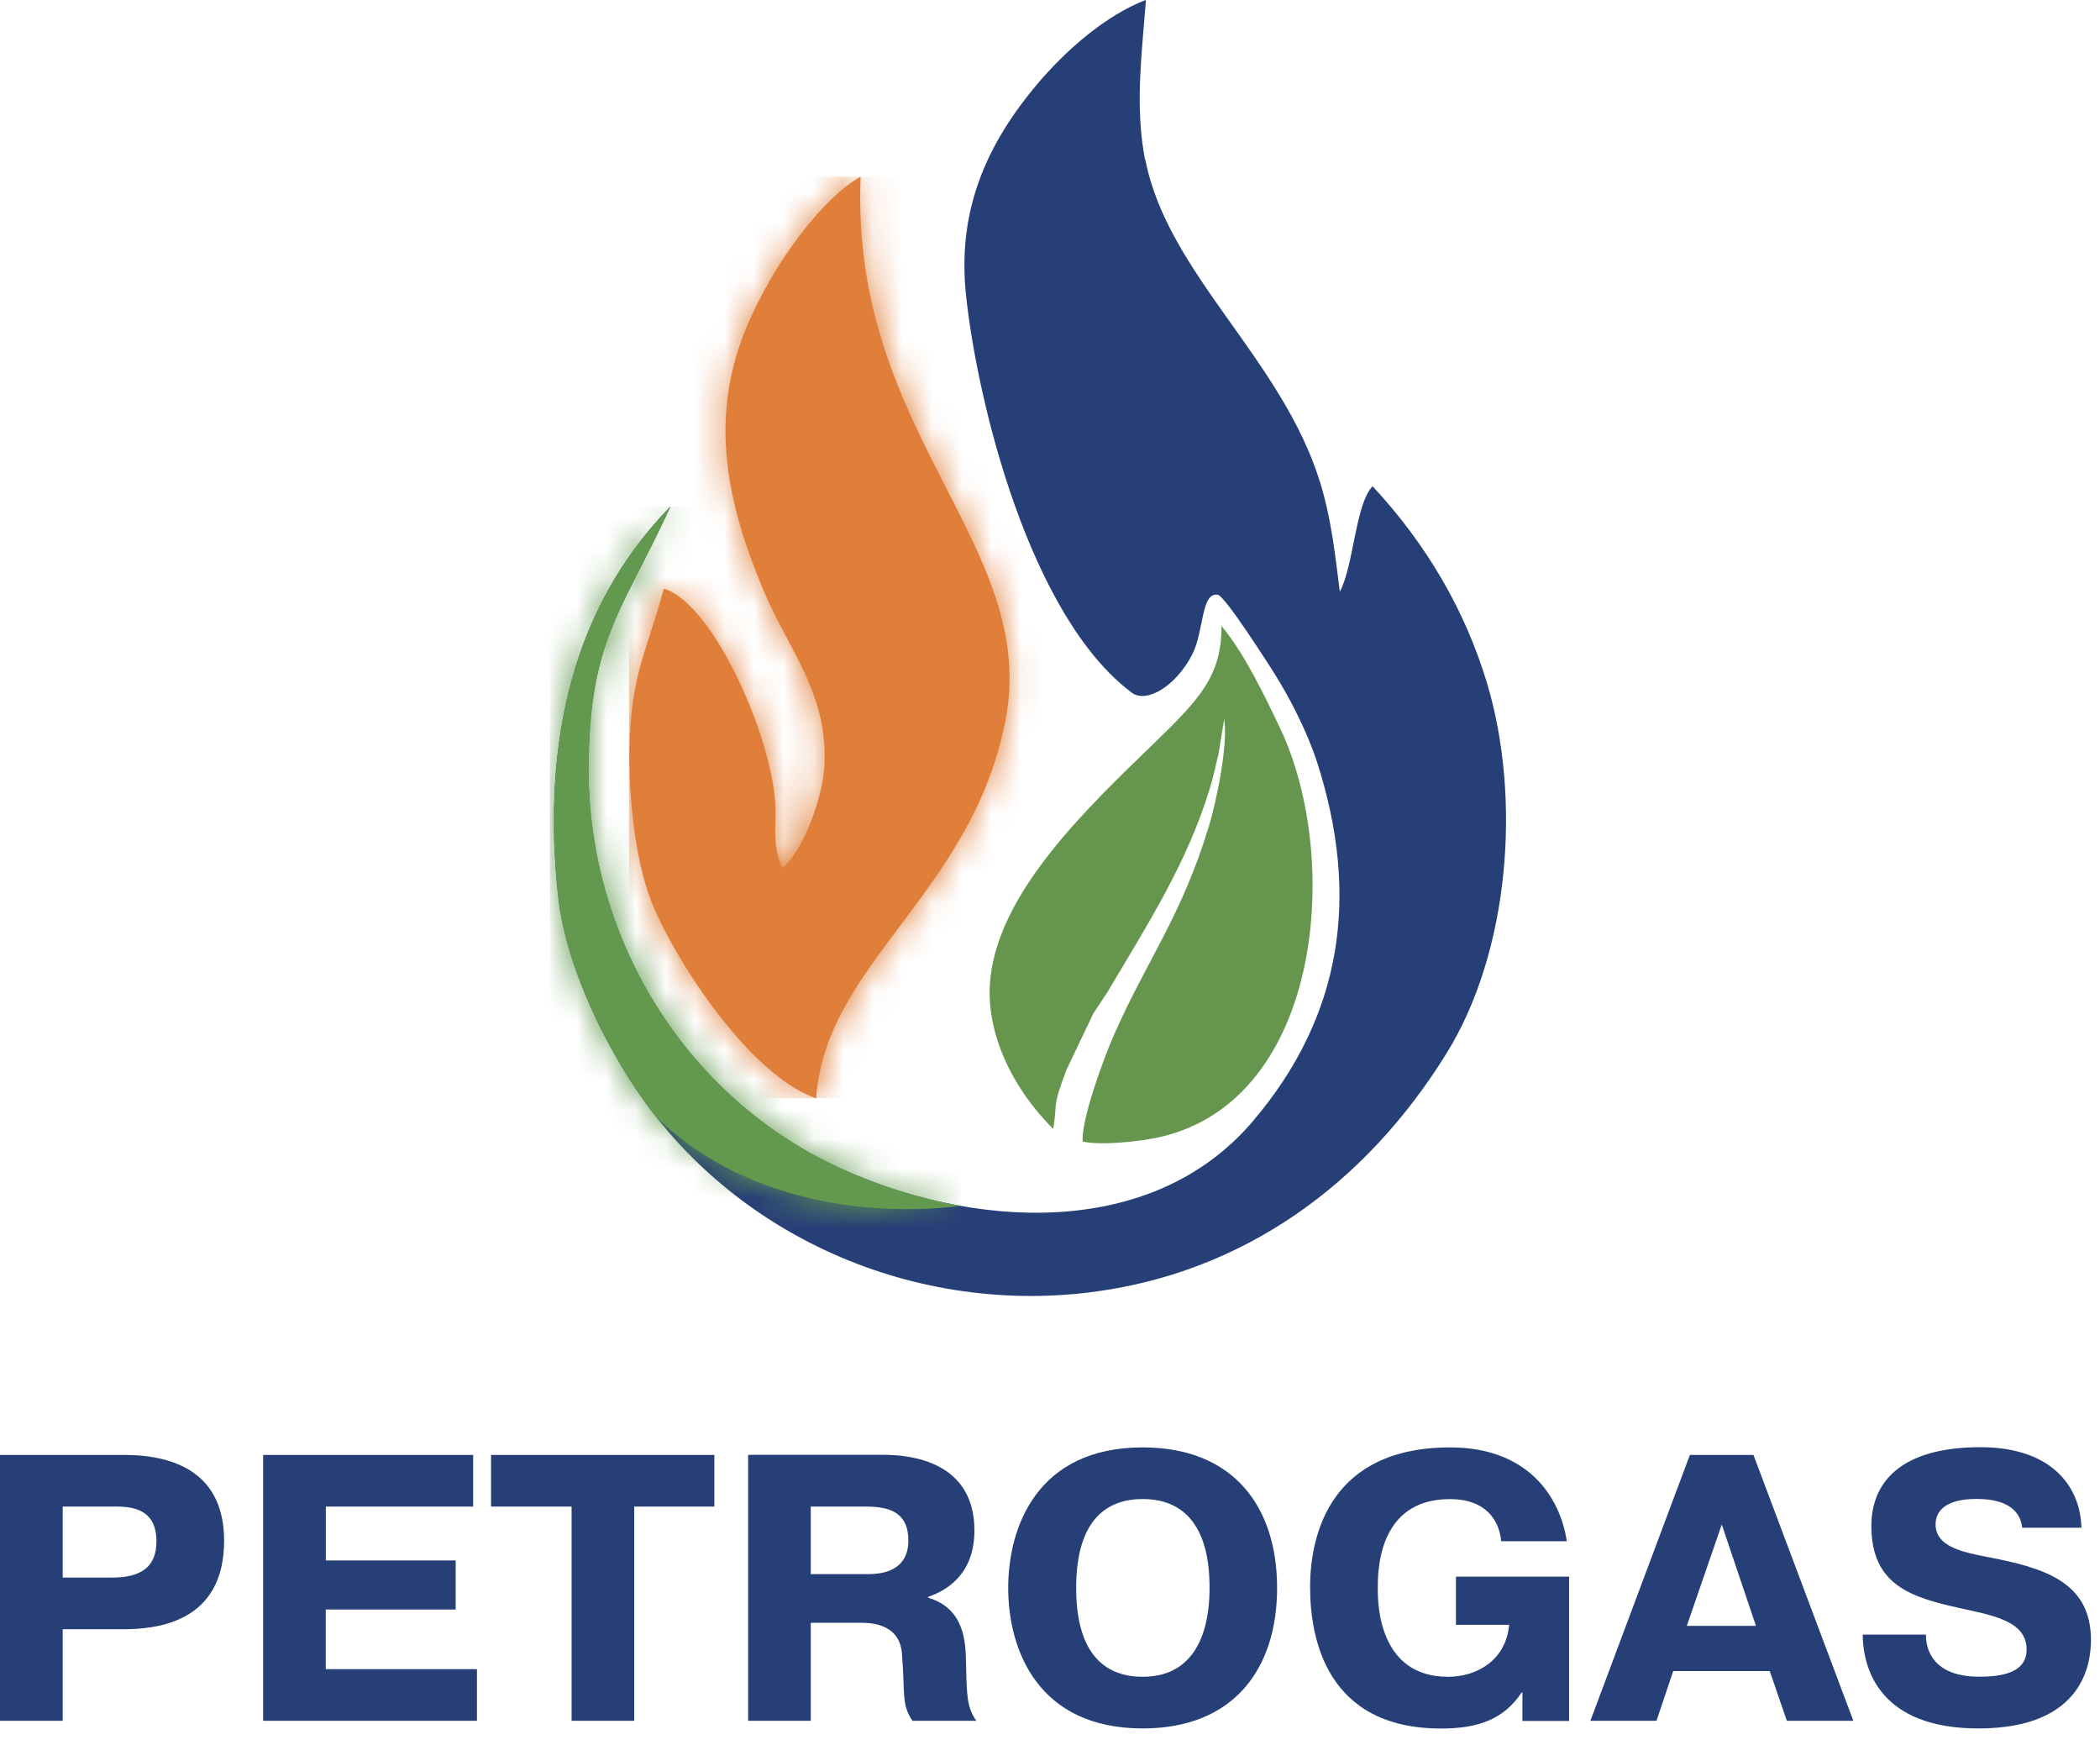
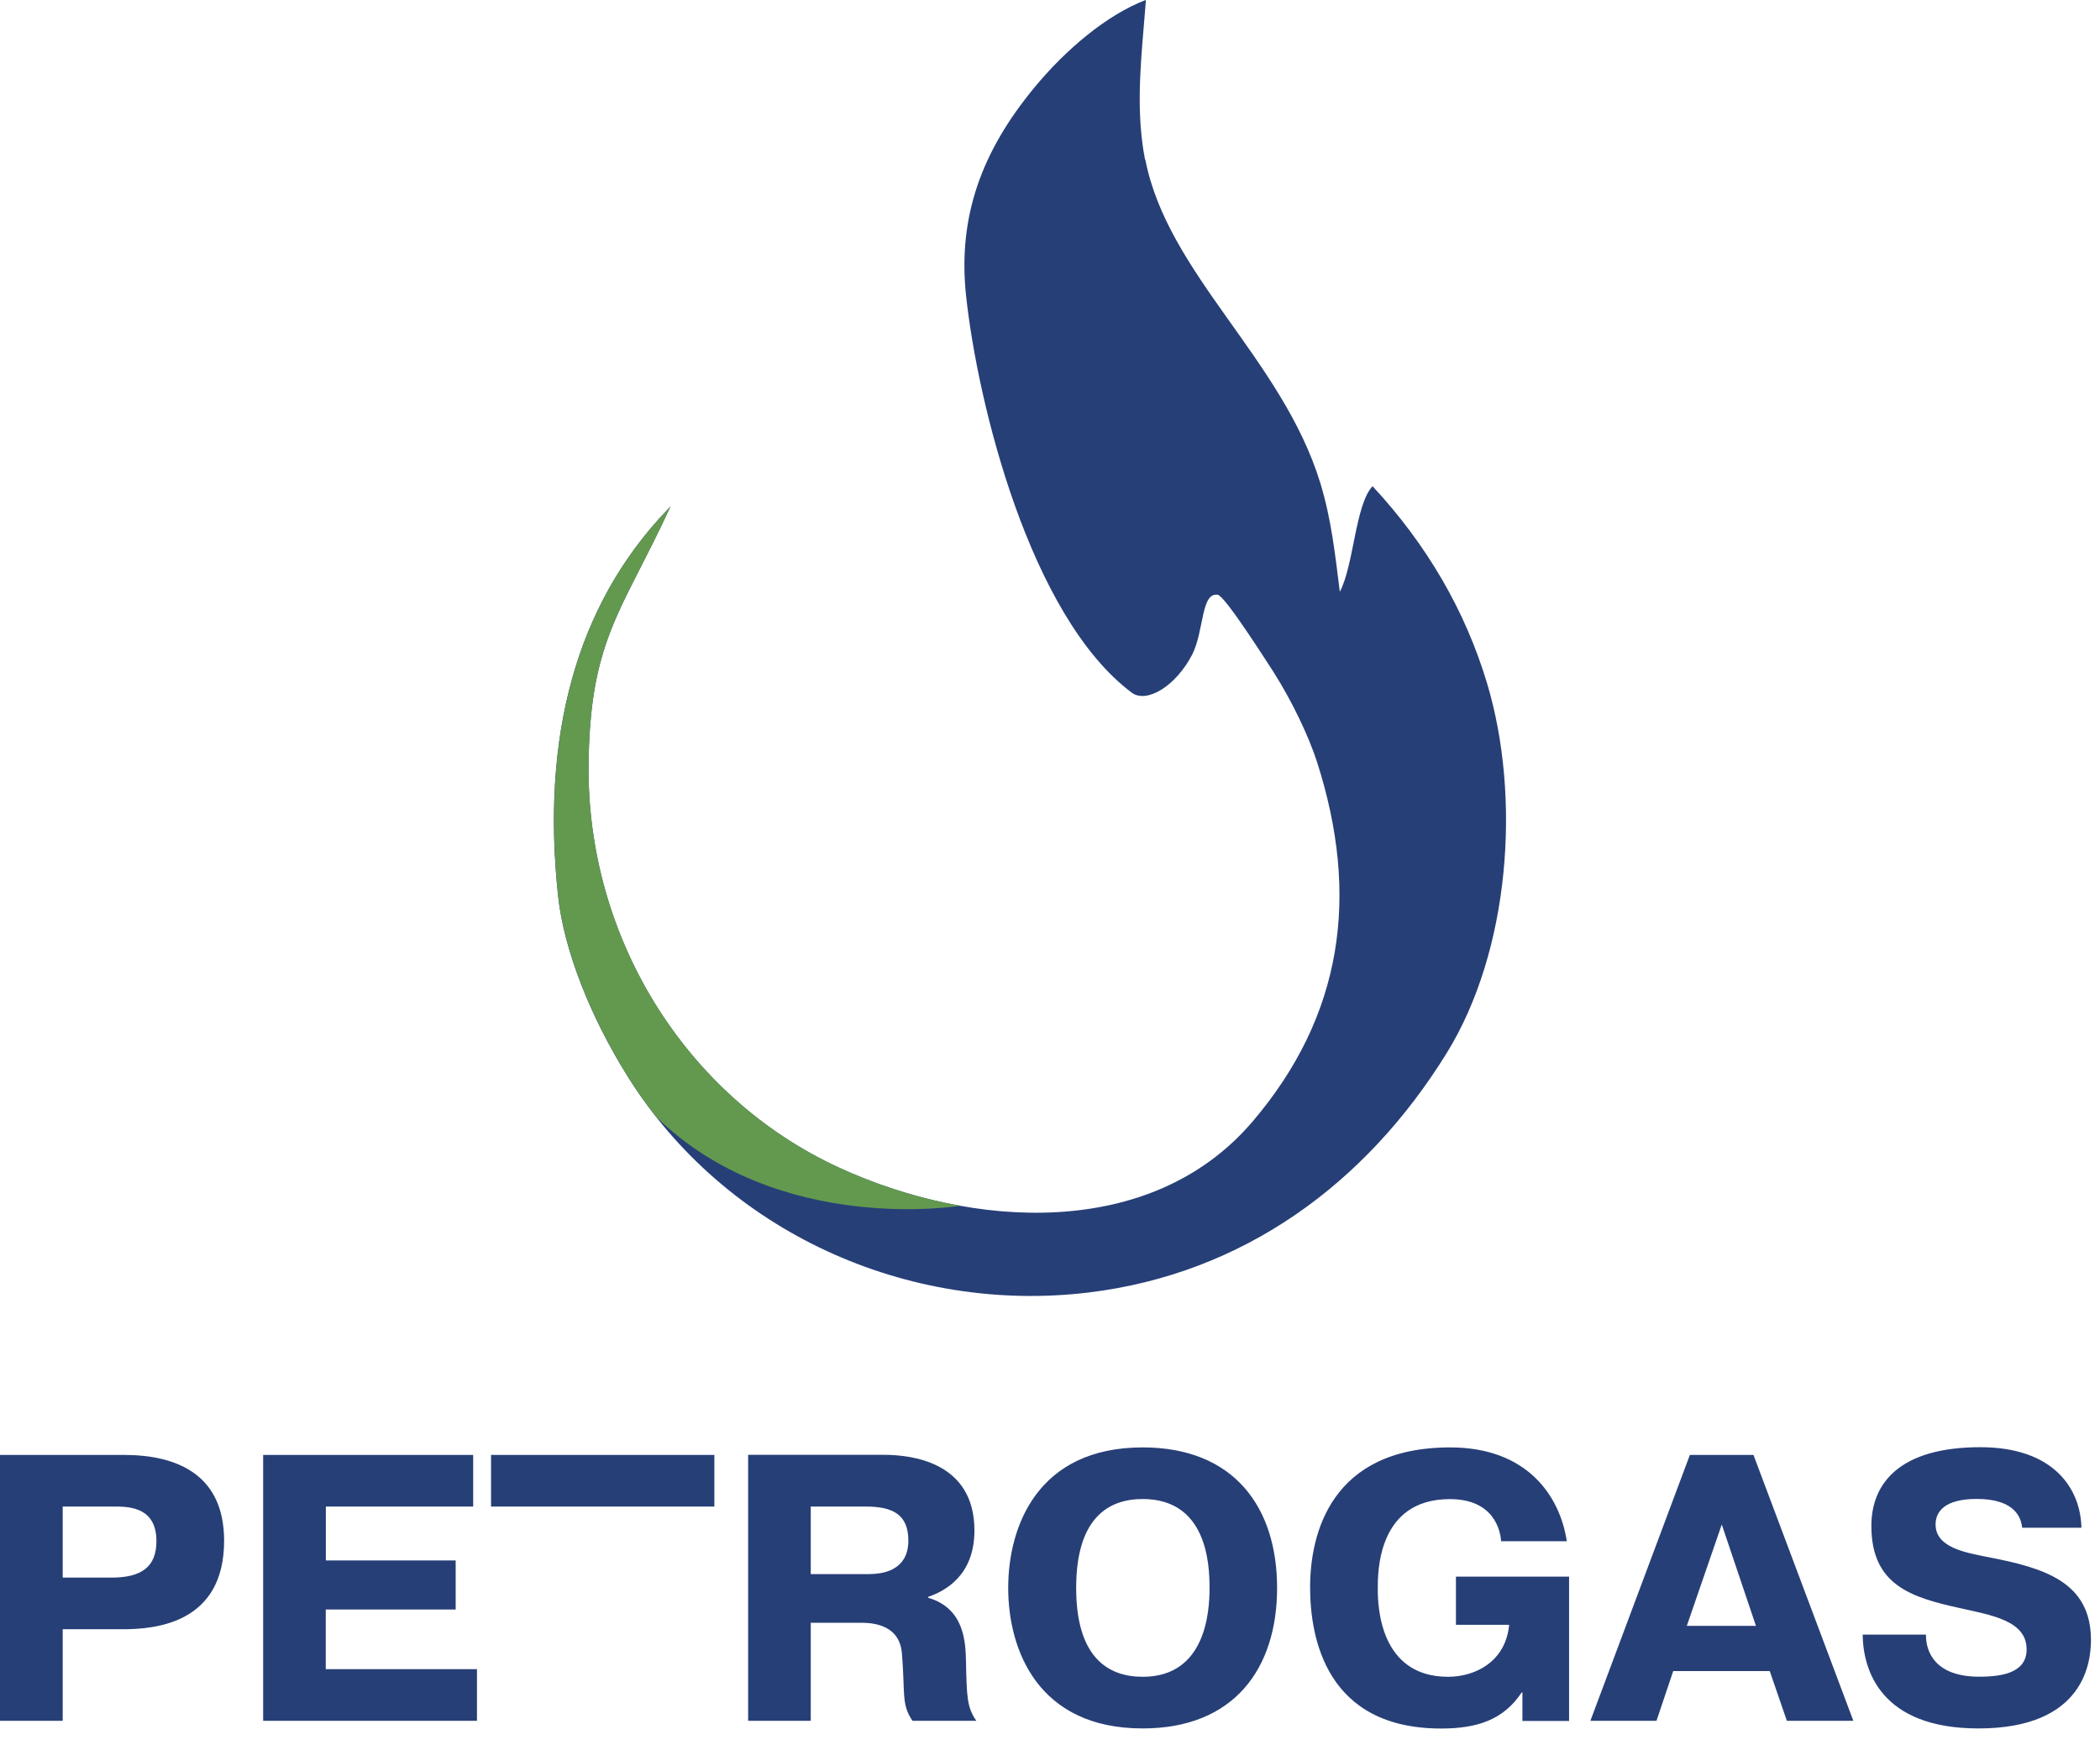
<svg xmlns="http://www.w3.org/2000/svg" width="71" height="59" viewBox="0 0 71 59" fill="none">
  <path fill-rule="evenodd" clip-rule="evenodd" d="M38.713 5.393C38.419 3.872 38.546 2.368 38.673 0.854C38.697 0.586 38.72 0.318 38.74 0.044V0L38.703 0.013C37.454 0.496 36.064 1.628 34.948 2.988C33.216 5.095 32.369 7.299 32.664 10.012C33.052 13.62 34.814 20.829 38.264 23.415C38.516 23.602 38.894 23.546 39.273 23.308C39.654 23.07 40.04 22.648 40.311 22.119C40.713 21.325 40.602 20.015 41.172 20.105C41.427 20.145 42.947 22.554 43.041 22.691C43.698 23.723 44.247 24.889 44.529 25.76C45.979 30.275 45.399 34.335 42.348 37.913C38.901 41.953 32.821 41.52 28.359 39.467C25.763 38.271 23.633 36.325 22.155 33.943C20.678 31.558 19.861 28.738 19.898 25.807C19.938 22.537 20.608 21.234 21.64 19.214C21.931 18.645 22.253 18.015 22.598 17.271L22.665 17.124L22.554 17.241C20.966 18.903 19.941 20.822 19.358 22.886C18.698 25.214 18.595 27.729 18.866 30.268C19.064 32.134 19.971 34.389 21.217 36.382C24.51 41.651 30.694 44.428 36.804 43.691C42.033 43.058 46.18 40.016 48.91 35.601C51.05 32.144 51.436 26.959 50.277 23.097C49.901 21.847 49.389 20.681 48.759 19.596C48.099 18.461 47.312 17.412 46.425 16.457L46.404 16.437C45.818 17.064 45.775 19.107 45.299 20.002C45.138 18.732 45.017 17.566 44.636 16.317C43.346 12.123 39.474 9.259 38.723 5.396" fill="#273F77" />
-   <path fill-rule="evenodd" clip-rule="evenodd" d="M33.986 24.406C35.176 18.451 28.747 14.695 29.096 6.023V5.973L29.055 5.996C27.937 6.626 26.192 8.729 25.2 11.161C23.967 14.19 24.59 17.027 25.799 19.924C26.65 21.961 28.047 23.492 27.866 25.981C27.826 26.513 27.632 27.274 27.34 27.96C27.099 28.53 26.794 29.049 26.459 29.344C26.181 28.811 26.201 28.239 26.222 27.562C26.292 25.304 24.192 20.45 22.47 19.908L22.443 19.901C21.85 22.105 21.304 22.835 21.281 25.431C21.264 27.401 21.565 29.431 22.101 30.667C22.614 31.853 23.599 33.501 24.741 34.851C25.632 35.906 26.624 36.781 27.561 37.115L27.595 37.129V37.092C27.93 32.563 32.821 30.222 33.983 24.41" fill="#E07F3A" />
  <mask id="mask0_45_274" style="mask-type:luminance" maskUnits="userSpaceOnUse" x="21" y="5" width="14" height="33">
-     <path d="M29.059 5.999C27.94 6.629 26.195 8.733 25.204 11.165C23.971 14.193 24.594 17.03 25.803 19.928C26.654 21.964 28.051 23.495 27.87 25.988C27.833 26.52 27.636 27.28 27.344 27.967C27.103 28.537 26.798 29.056 26.463 29.351C26.185 28.818 26.205 28.245 26.225 27.569C26.296 25.311 24.199 20.457 22.474 19.914L22.447 19.908C21.854 22.112 21.308 22.842 21.284 25.438C21.268 27.408 21.573 29.438 22.105 30.674C22.618 31.86 23.602 33.508 24.745 34.858C25.639 35.913 26.627 36.787 27.569 37.122L27.599 37.136V37.099C27.934 32.57 32.828 30.228 33.987 24.416C35.179 18.461 28.748 14.706 29.099 6.033V5.983L29.059 6.006V5.999Z" fill="white" />
-   </mask>
+     </mask>
  <g mask="url(#mask0_45_274)">
    <path d="M35.179 5.973H21.267V37.122H35.179V5.973Z" fill="#E07F3A" />
  </g>
  <path fill-rule="evenodd" clip-rule="evenodd" d="M22.169 37.739C26.299 41.788 32.476 40.757 32.476 40.757C31.039 40.505 29.635 40.053 28.359 39.464C25.763 38.268 23.633 36.318 22.159 33.94C20.681 31.555 19.864 28.734 19.901 25.803C19.941 22.534 20.608 21.231 21.643 19.211C21.934 18.638 22.256 18.012 22.601 17.268L22.668 17.121L22.557 17.238C20.97 18.899 19.945 20.819 19.362 22.882C18.702 25.21 18.601 27.726 18.869 30.265C19.067 32.131 19.975 34.385 21.221 36.379C21.516 36.851 21.837 37.306 22.175 37.739" fill="#63994F" />
  <mask id="mask1_45_274" style="mask-type:luminance" maskUnits="userSpaceOnUse" x="18" y="17" width="15" height="24">
-     <path d="M22.554 17.238C20.966 18.899 19.941 20.819 19.358 22.886C18.698 25.214 18.595 27.729 18.866 30.268C19.064 32.134 19.971 34.389 21.214 36.382C21.512 36.854 21.83 37.31 22.169 37.742C26.302 41.792 32.476 40.76 32.476 40.76C31.039 40.509 29.635 40.056 28.359 39.467C25.763 38.271 23.633 36.322 22.159 33.943C20.681 31.558 19.864 28.738 19.901 25.807C19.941 22.537 20.608 21.234 21.643 19.214C21.934 18.645 22.256 18.015 22.598 17.271L22.665 17.124L22.554 17.241V17.238Z" fill="white" />
-   </mask>
+     </mask>
  <g mask="url(#mask1_45_274)">
    <path d="M32.476 17.121H18.595V41.788H32.476V17.121Z" fill="#63994F" />
  </g>
-   <path fill-rule="evenodd" clip-rule="evenodd" d="M41.296 21.154C41.313 22.825 40.559 23.626 39.082 25.063C36.844 27.234 33.615 30.228 33.464 33.334C33.387 34.915 34.161 36.72 35.608 38.161C35.766 37.239 35.548 37.497 36.06 36.157L36.965 34.258L37.437 33.545C38.757 31.317 40.12 29.21 40.894 26.684C41.018 26.282 41.098 25.89 41.192 25.512L41.39 24.309C41.524 25.18 41.132 27.076 40.87 27.937C39.943 30.982 38.777 32.453 37.668 34.972C37.26 35.903 36.559 37.862 36.603 38.586C37.156 38.727 38.536 38.599 39.266 38.425C44.719 37.129 45.366 28.999 43.276 24.607C42.753 23.509 42.063 22.068 41.296 21.16" fill="#66964D" />
-   <path d="M62.976 55.255C62.989 56.45 63.579 58.427 66.891 58.427C70.486 58.427 70.694 56.166 70.694 55.435C70.694 53.469 69.102 52.997 67.213 52.635C66.443 52.481 65.441 52.313 65.441 51.529C65.441 51.081 65.776 50.669 66.828 50.669C67.97 50.669 68.319 51.158 68.369 51.643H70.372C70.345 50.334 69.447 48.92 66.955 48.92C64.245 48.92 63.27 50.126 63.27 51.58C63.27 53.583 64.62 53.995 66.235 54.353C67.327 54.598 68.519 54.779 68.519 55.754C68.519 56.537 67.709 56.678 66.915 56.678C65.401 56.678 65.106 55.807 65.116 55.255H62.972H62.976ZM57.03 54.96L58.212 51.533L59.368 54.96H57.03ZM57.134 49.181L53.77 58.169H56.005L56.571 56.487H59.834L60.413 58.169H62.661L59.284 49.181H57.14H57.134ZM49.225 53.291V54.923H51.024C50.906 56.169 49.881 56.681 48.957 56.681C46.632 56.681 46.582 54.256 46.582 53.717C46.582 53.178 46.555 50.675 49.02 50.675C50.511 50.675 50.729 51.74 50.752 52.099H52.973C52.742 50.572 51.637 48.927 49.031 48.927C45.011 48.927 44.294 51.828 44.294 53.653C44.294 55.362 44.833 58.43 48.722 58.43C49.968 58.43 50.843 58.122 51.446 57.211H51.472V58.175H53.05V53.295H49.225V53.291ZM38.633 56.681C37.464 56.681 36.385 56.028 36.385 53.677C36.385 51.325 37.464 50.672 38.633 50.672C40.803 50.672 40.894 52.866 40.894 53.677C40.894 54.434 40.79 56.681 38.633 56.681ZM38.633 58.427C41.728 58.427 43.178 56.397 43.178 53.677C43.178 50.957 41.728 48.927 38.633 48.927C35.089 48.927 34.087 51.587 34.087 53.677C34.087 55.767 35.089 58.427 38.633 58.427ZM27.411 50.927H29.274C30.185 50.927 30.711 51.194 30.711 52.082C30.711 52.518 30.543 53.211 29.351 53.211H27.411V50.927ZM25.294 58.169H27.411V54.856H29.043C29.287 54.856 30.402 54.806 30.493 55.884C30.607 57.258 30.466 57.606 30.851 58.169H33.009C32.687 57.706 32.687 57.335 32.66 56.192C32.647 55.536 32.623 54.37 31.377 54.008V53.982C31.967 53.777 32.945 53.251 32.945 51.734C32.945 49.409 30.801 49.178 29.89 49.178H25.294V58.165V58.169ZM19.325 50.927V58.169H21.442V50.927H24.152V49.181H16.602V50.927H19.325ZM11.017 52.749V50.927H15.998V49.181H8.897V58.169H16.126V56.423H11.014V54.407H15.406V52.749H11.014H11.017ZM2.12 50.927H3.775C4.251 50.927 5.289 50.876 5.289 52.096C5.289 52.97 4.777 53.328 3.775 53.328H2.12V50.927ZM0 49.181V58.169H2.12V55.074H4.137C5.229 55.074 7.577 54.893 7.577 52.082C7.577 49.861 6.009 49.181 4.187 49.181H0Z" fill="#273F77" />
+   <path d="M62.976 55.255C62.989 56.45 63.579 58.427 66.891 58.427C70.486 58.427 70.694 56.166 70.694 55.435C70.694 53.469 69.102 52.997 67.213 52.635C66.443 52.481 65.441 52.313 65.441 51.529C65.441 51.081 65.776 50.669 66.828 50.669C67.97 50.669 68.319 51.158 68.369 51.643H70.372C70.345 50.334 69.447 48.92 66.955 48.92C64.245 48.92 63.27 50.126 63.27 51.58C63.27 53.583 64.62 53.995 66.235 54.353C67.327 54.598 68.519 54.779 68.519 55.754C68.519 56.537 67.709 56.678 66.915 56.678C65.401 56.678 65.106 55.807 65.116 55.255H62.972H62.976ZM57.03 54.96L58.212 51.533L59.368 54.96H57.03ZM57.134 49.181L53.77 58.169H56.005L56.571 56.487H59.834L60.413 58.169H62.661L59.284 49.181H57.14H57.134ZM49.225 53.291V54.923H51.024C50.906 56.169 49.881 56.681 48.957 56.681C46.632 56.681 46.582 54.256 46.582 53.717C46.582 53.178 46.555 50.675 49.02 50.675C50.511 50.675 50.729 51.74 50.752 52.099H52.973C52.742 50.572 51.637 48.927 49.031 48.927C45.011 48.927 44.294 51.828 44.294 53.653C44.294 55.362 44.833 58.43 48.722 58.43C49.968 58.43 50.843 58.122 51.446 57.211H51.472V58.175H53.05V53.295H49.225V53.291ZM38.633 56.681C37.464 56.681 36.385 56.028 36.385 53.677C36.385 51.325 37.464 50.672 38.633 50.672C40.803 50.672 40.894 52.866 40.894 53.677C40.894 54.434 40.79 56.681 38.633 56.681ZM38.633 58.427C41.728 58.427 43.178 56.397 43.178 53.677C43.178 50.957 41.728 48.927 38.633 48.927C35.089 48.927 34.087 51.587 34.087 53.677C34.087 55.767 35.089 58.427 38.633 58.427ZM27.411 50.927H29.274C30.185 50.927 30.711 51.194 30.711 52.082C30.711 52.518 30.543 53.211 29.351 53.211H27.411V50.927ZM25.294 58.169H27.411V54.856H29.043C29.287 54.856 30.402 54.806 30.493 55.884C30.607 57.258 30.466 57.606 30.851 58.169H33.009C32.687 57.706 32.687 57.335 32.66 56.192C32.647 55.536 32.623 54.37 31.377 54.008V53.982C31.967 53.777 32.945 53.251 32.945 51.734C32.945 49.409 30.801 49.178 29.89 49.178H25.294V58.165V58.169ZM19.325 50.927H21.442V50.927H24.152V49.181H16.602V50.927H19.325ZM11.017 52.749V50.927H15.998V49.181H8.897V58.169H16.126V56.423H11.014V54.407H15.406V52.749H11.014H11.017ZM2.12 50.927H3.775C4.251 50.927 5.289 50.876 5.289 52.096C5.289 52.97 4.777 53.328 3.775 53.328H2.12V50.927ZM0 49.181V58.169H2.12V55.074H4.137C5.229 55.074 7.577 54.893 7.577 52.082C7.577 49.861 6.009 49.181 4.187 49.181H0Z" fill="#273F77" />
</svg>